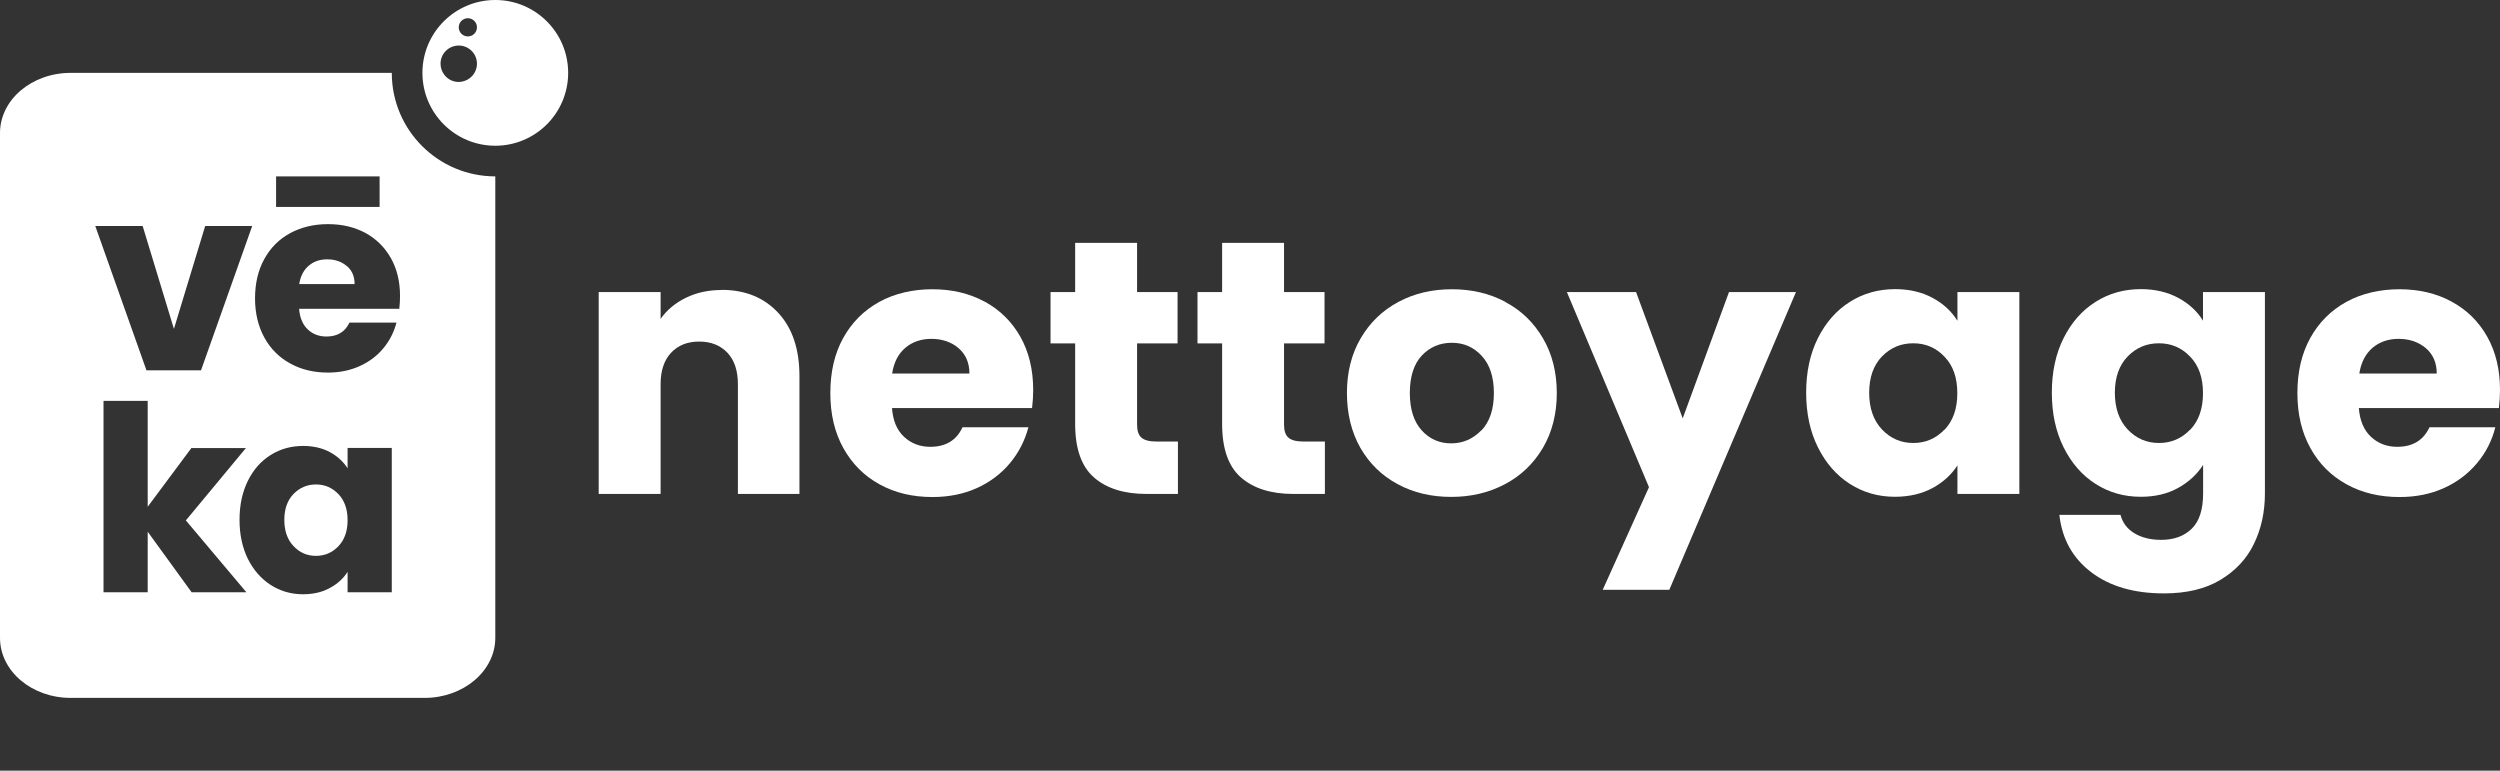
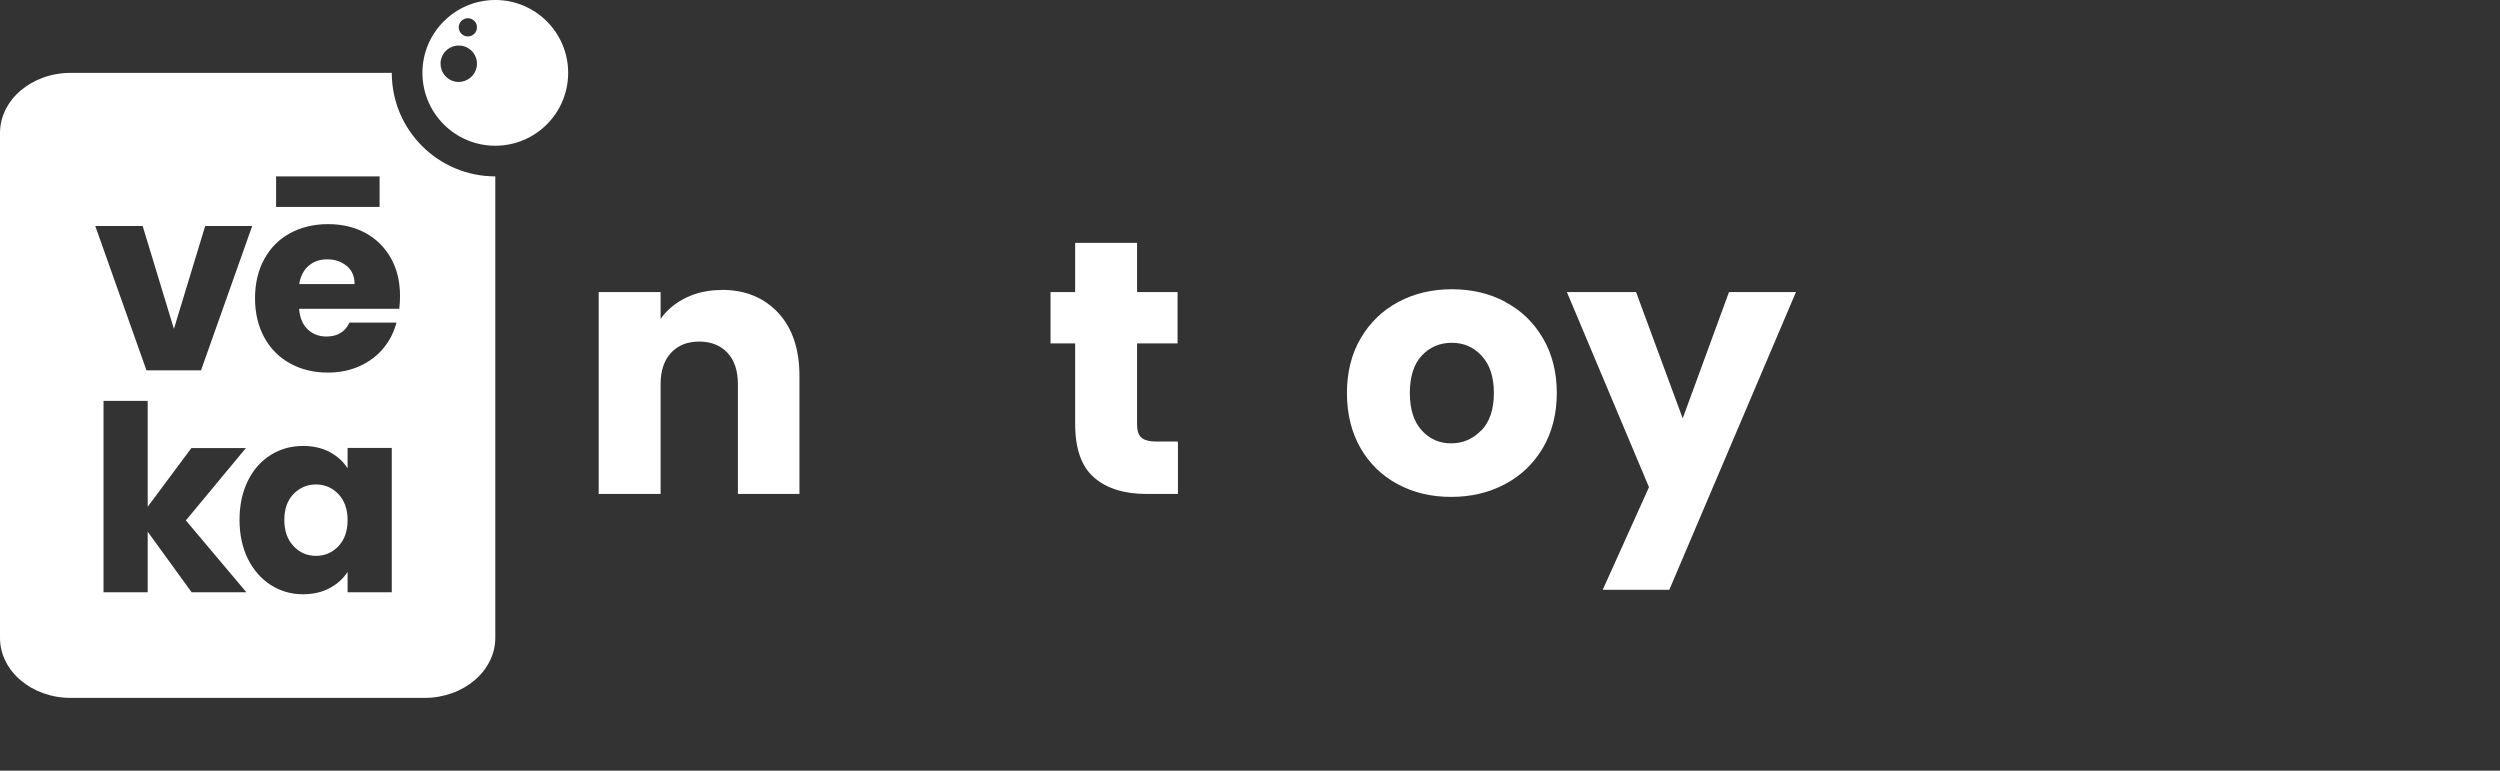
<svg xmlns="http://www.w3.org/2000/svg" id="Calque_1" version="1.1" viewBox="0 0 203.11 62.61">
  <rect x="0" y="0" width="203.11" height="62.61" fill="#333333" stroke="none" />
  <defs>
    <style>
      .st0 {
        fill: #fff;
      }
    </style>
  </defs>
  <g>
    <path class="st0" d="M32.43,25.09h-8.13c.06.73.29,1.28.7,1.67.41.39.92.58,1.52.58.9,0,1.52-.38,1.87-1.13h3.82c-.2.77-.55,1.46-1.06,2.08-.51.62-1.15,1.1-1.92,1.45-.77.35-1.63.53-2.58.53-1.15,0-2.17-.24-3.07-.74-.9-.49-1.6-1.19-2.1-2.1-.5-.91-.76-1.98-.76-3.19s.25-2.28.75-3.19c.5-.91,1.19-1.61,2.09-2.1.9-.49,1.93-.74,3.09-.74s2.14.24,3.03.71c.88.48,1.57,1.16,2.07,2.04.5.88.75,1.91.75,3.09,0,.34-.02.69-.06,1.05M31.83,48.12h-3.59v-1.66c-.35.55-.84.99-1.46,1.32-.62.34-1.35.5-2.17.5-.95,0-1.82-.25-2.61-.75-.78-.5-1.4-1.21-1.86-2.12-.45-.92-.68-1.98-.68-3.18s.23-2.26.68-3.17,1.07-1.61,1.86-2.1c.78-.49,1.66-.73,2.63-.73.83,0,1.55.17,2.17.5.62.34,1.1.78,1.44,1.32v-1.66h3.59v11.73ZM15.57,48.12l-3.57-4.92v4.92h-3.59v-15.55h3.59v8.6l3.55-4.77h4.43l-4.88,5.88,4.92,5.84h-4.45ZM11.59,18.36l2.54,8.36,2.54-8.36h3.82l-4.16,11.73h-4.43l-4.16-11.73h3.85ZM22.43,14.33h8.41v2.48h-8.41v-2.48ZM31.83,5.92H5.75C2.57,5.92,0,8.11,0,10.81v41.01c0,2.7,2.57,4.88,5.75,4.88h28.74c3.17,0,5.75-2.19,5.75-4.88V14.33c-4.64,0-8.41-3.76-8.41-8.41" />
    <path class="st0" d="M28.18,21.62c-.42-.36-.95-.55-1.58-.55s-1.11.17-1.52.52c-.41.35-.67.85-.77,1.49h4.5c0-.62-.21-1.11-.63-1.47" />
    <path class="st0" d="M25.67,39.36c-.72,0-1.32.26-1.82.77-.5.51-.75,1.22-.75,2.11s.25,1.61.75,2.13c.5.53,1.1.79,1.82.79s1.32-.26,1.82-.78c.5-.52.75-1.23.75-2.12s-.25-1.6-.75-2.12c-.5-.52-1.1-.78-1.82-.78" />
    <path class="st0" d="M58.64,23.56c-1.08,0-2.05.21-2.91.63-.86.42-1.55.99-2.06,1.72v-2.18h-5.03v16.4h5.03v-8.91c0-1.1.28-1.95.85-2.56.57-.61,1.33-.91,2.29-.91s1.72.31,2.29.91c.57.61.85,1.46.85,2.56v8.91h5v-9.58c0-2.17-.57-3.89-1.72-5.13-1.15-1.24-2.68-1.87-4.6-1.87" />
-     <path class="st0" d="M72.48,30.35c.14-.9.49-1.6,1.07-2.09s1.29-.73,2.13-.73,1.62.25,2.2.76c.59.51.88,1.2.88,2.06h-6.29ZM79.98,24.5c-1.24-.67-2.65-1-4.23-1s-3.07.34-4.32,1.03c-1.25.69-2.23,1.67-2.93,2.94-.7,1.27-1.04,2.76-1.04,4.47s.35,3.19,1.06,4.47c.71,1.27,1.68,2.25,2.94,2.94,1.25.69,2.68,1.03,4.29,1.03,1.33,0,2.54-.24,3.62-.73,1.08-.49,1.97-1.17,2.69-2.03.71-.86,1.21-1.83,1.49-2.91h-5.35c-.49,1.06-1.36,1.59-2.62,1.59-.84,0-1.55-.27-2.13-.81-.58-.54-.91-1.32-.98-2.34h11.38c.06-.51.09-1,.09-1.47,0-1.65-.35-3.09-1.04-4.32-.7-1.23-1.66-2.18-2.89-2.85" />
    <path class="st0" d="M92.73,35.55c-.24-.21-.35-.57-.35-1.06v-6.59h3.29v-4.17h-3.29v-4h-5.03v4h-2v4.17h2v6.53c0,2.02.51,3.47,1.53,4.36,1.02.89,2.44,1.34,4.26,1.34h2.56v-4.26h-1.79c-.55,0-.94-.11-1.18-.32" />
-     <path class="st0" d="M104.67,35.55c-.24-.21-.35-.57-.35-1.06v-6.59h3.29v-4.17h-3.29v-4h-5.03v4h-2v4.17h2v6.53c0,2.02.51,3.47,1.53,4.36,1.02.89,2.44,1.34,4.26,1.34h2.56v-4.26h-1.79c-.55,0-.94-.11-1.18-.32" />
    <path class="st0" d="M120.35,34.96c-.68.7-1.49,1.06-2.45,1.06s-1.76-.35-2.4-1.06c-.64-.71-.96-1.72-.96-3.03s.32-2.35.97-3.04c.65-.69,1.46-1.04,2.44-1.04s1.77.35,2.43,1.06c.66.71.99,1.72.99,3.03s-.34,2.32-1.01,3.03M122.31,24.53c-1.29-.69-2.74-1.03-4.35-1.03s-3.06.34-4.35,1.03c-1.29.69-2.31,1.67-3.06,2.95-.75,1.28-1.12,2.77-1.12,4.45s.37,3.19,1.1,4.47c.74,1.27,1.74,2.25,3.03,2.94,1.28.69,2.73,1.03,4.34,1.03s3.06-.34,4.36-1.03c1.3-.68,2.33-1.67,3.09-2.95.75-1.28,1.13-2.77,1.13-4.45s-.37-3.17-1.12-4.45c-.75-1.28-1.76-2.27-3.06-2.95" />
  </g>
  <polygon class="st0" points="136.71 33.99 132.92 23.73 127.3 23.73 133.97 39.58 130.21 47.92 135.62 47.92 145.91 23.73 140.47 23.73 136.71 33.99" />
  <g>
-     <path class="st0" d="M157.98,34.9c-.7.73-1.54,1.09-2.54,1.09s-1.85-.37-2.54-1.1-1.04-1.73-1.04-2.98.35-2.24,1.04-2.95c.7-.72,1.54-1.07,2.54-1.07s1.85.36,2.54,1.09c.7.72,1.04,1.71,1.04,2.97s-.35,2.24-1.04,2.97M159.02,26.05c-.47-.76-1.14-1.38-2.01-1.85-.87-.47-1.89-.71-3.04-.71-1.35,0-2.58.34-3.67,1.03-1.1.69-1.96,1.67-2.6,2.94-.64,1.27-.96,2.75-.96,4.44s.32,3.17.96,4.45c.64,1.28,1.5,2.27,2.6,2.97,1.1.7,2.31,1.04,3.65,1.04,1.16,0,2.17-.24,3.04-.7.87-.47,1.55-1.09,2.04-1.85v2.32h5.03v-16.4h-5.03v2.32Z" />
-     <path class="st0" d="M177.94,34.9c-.7.73-1.54,1.09-2.54,1.09s-1.85-.37-2.54-1.1-1.04-1.73-1.04-2.98.35-2.24,1.04-2.95c.7-.72,1.54-1.07,2.54-1.07s1.85.36,2.54,1.09c.7.72,1.04,1.71,1.04,2.97s-.35,2.24-1.04,2.97M178.98,26.05c-.47-.76-1.14-1.38-2.01-1.85-.87-.47-1.89-.71-3.04-.71-1.35,0-2.58.34-3.67,1.03-1.1.69-1.96,1.67-2.6,2.94-.64,1.27-.96,2.75-.96,4.44s.32,3.17.96,4.45c.64,1.28,1.5,2.27,2.6,2.97,1.1.7,2.32,1.04,3.67,1.04,1.16,0,2.17-.24,3.03-.72.86-.48,1.54-1.1,2.03-1.87v2.32c0,1.31-.31,2.27-.93,2.87-.62.6-1.44.9-2.48.9-.86,0-1.59-.18-2.18-.54-.59-.36-.96-.86-1.12-1.49h-4.97c.22,1.96,1.08,3.51,2.59,4.66,1.51,1.15,3.48,1.72,5.91,1.72,1.82,0,3.35-.36,4.57-1.09,1.22-.73,2.14-1.7,2.73-2.92.6-1.23.9-2.59.9-4.1v-16.37h-5.03v2.32Z" />
-     <path class="st0" d="M191.68,30.35c.14-.9.5-1.6,1.07-2.09.58-.49,1.29-.73,2.13-.73s1.62.25,2.21.76c.59.51.88,1.19.88,2.06h-6.29ZM203.11,31.67c0-1.65-.35-3.09-1.04-4.32-.7-1.24-1.66-2.18-2.9-2.85-1.23-.67-2.65-1-4.23-1s-3.07.34-4.32,1.03c-1.25.69-2.23,1.67-2.93,2.94-.7,1.27-1.04,2.76-1.04,4.47s.35,3.19,1.06,4.47c.7,1.27,1.68,2.25,2.94,2.94,1.25.69,2.68,1.03,4.29,1.03,1.33,0,2.54-.24,3.62-.73,1.08-.49,1.97-1.17,2.69-2.03.72-.86,1.21-1.83,1.48-2.91h-5.35c-.49,1.06-1.36,1.59-2.62,1.59-.84,0-1.55-.27-2.13-.81-.58-.54-.91-1.32-.99-2.34h11.38c.06-.51.09-1,.09-1.47" />
    <path class="st0" d="M37.27,6.66c-.46,0-.87-.21-1.14-.54-.21-.26-.34-.59-.34-.94,0-.82.66-1.48,1.48-1.48s1.48.66,1.48,1.48c0,.74-.55,1.35-1.26,1.46-.07.01-.15.02-.22.02M38.01,1.48c.41,0,.74.33.74.74s-.33.74-.74.74-.74-.33-.74-.74.33-.74.74-.74M40.24,0c-3.27,0-5.92,2.65-5.92,5.92s2.65,5.92,5.92,5.92,5.92-2.65,5.92-5.92-2.65-5.92-5.92-5.92" />
  </g>
</svg>